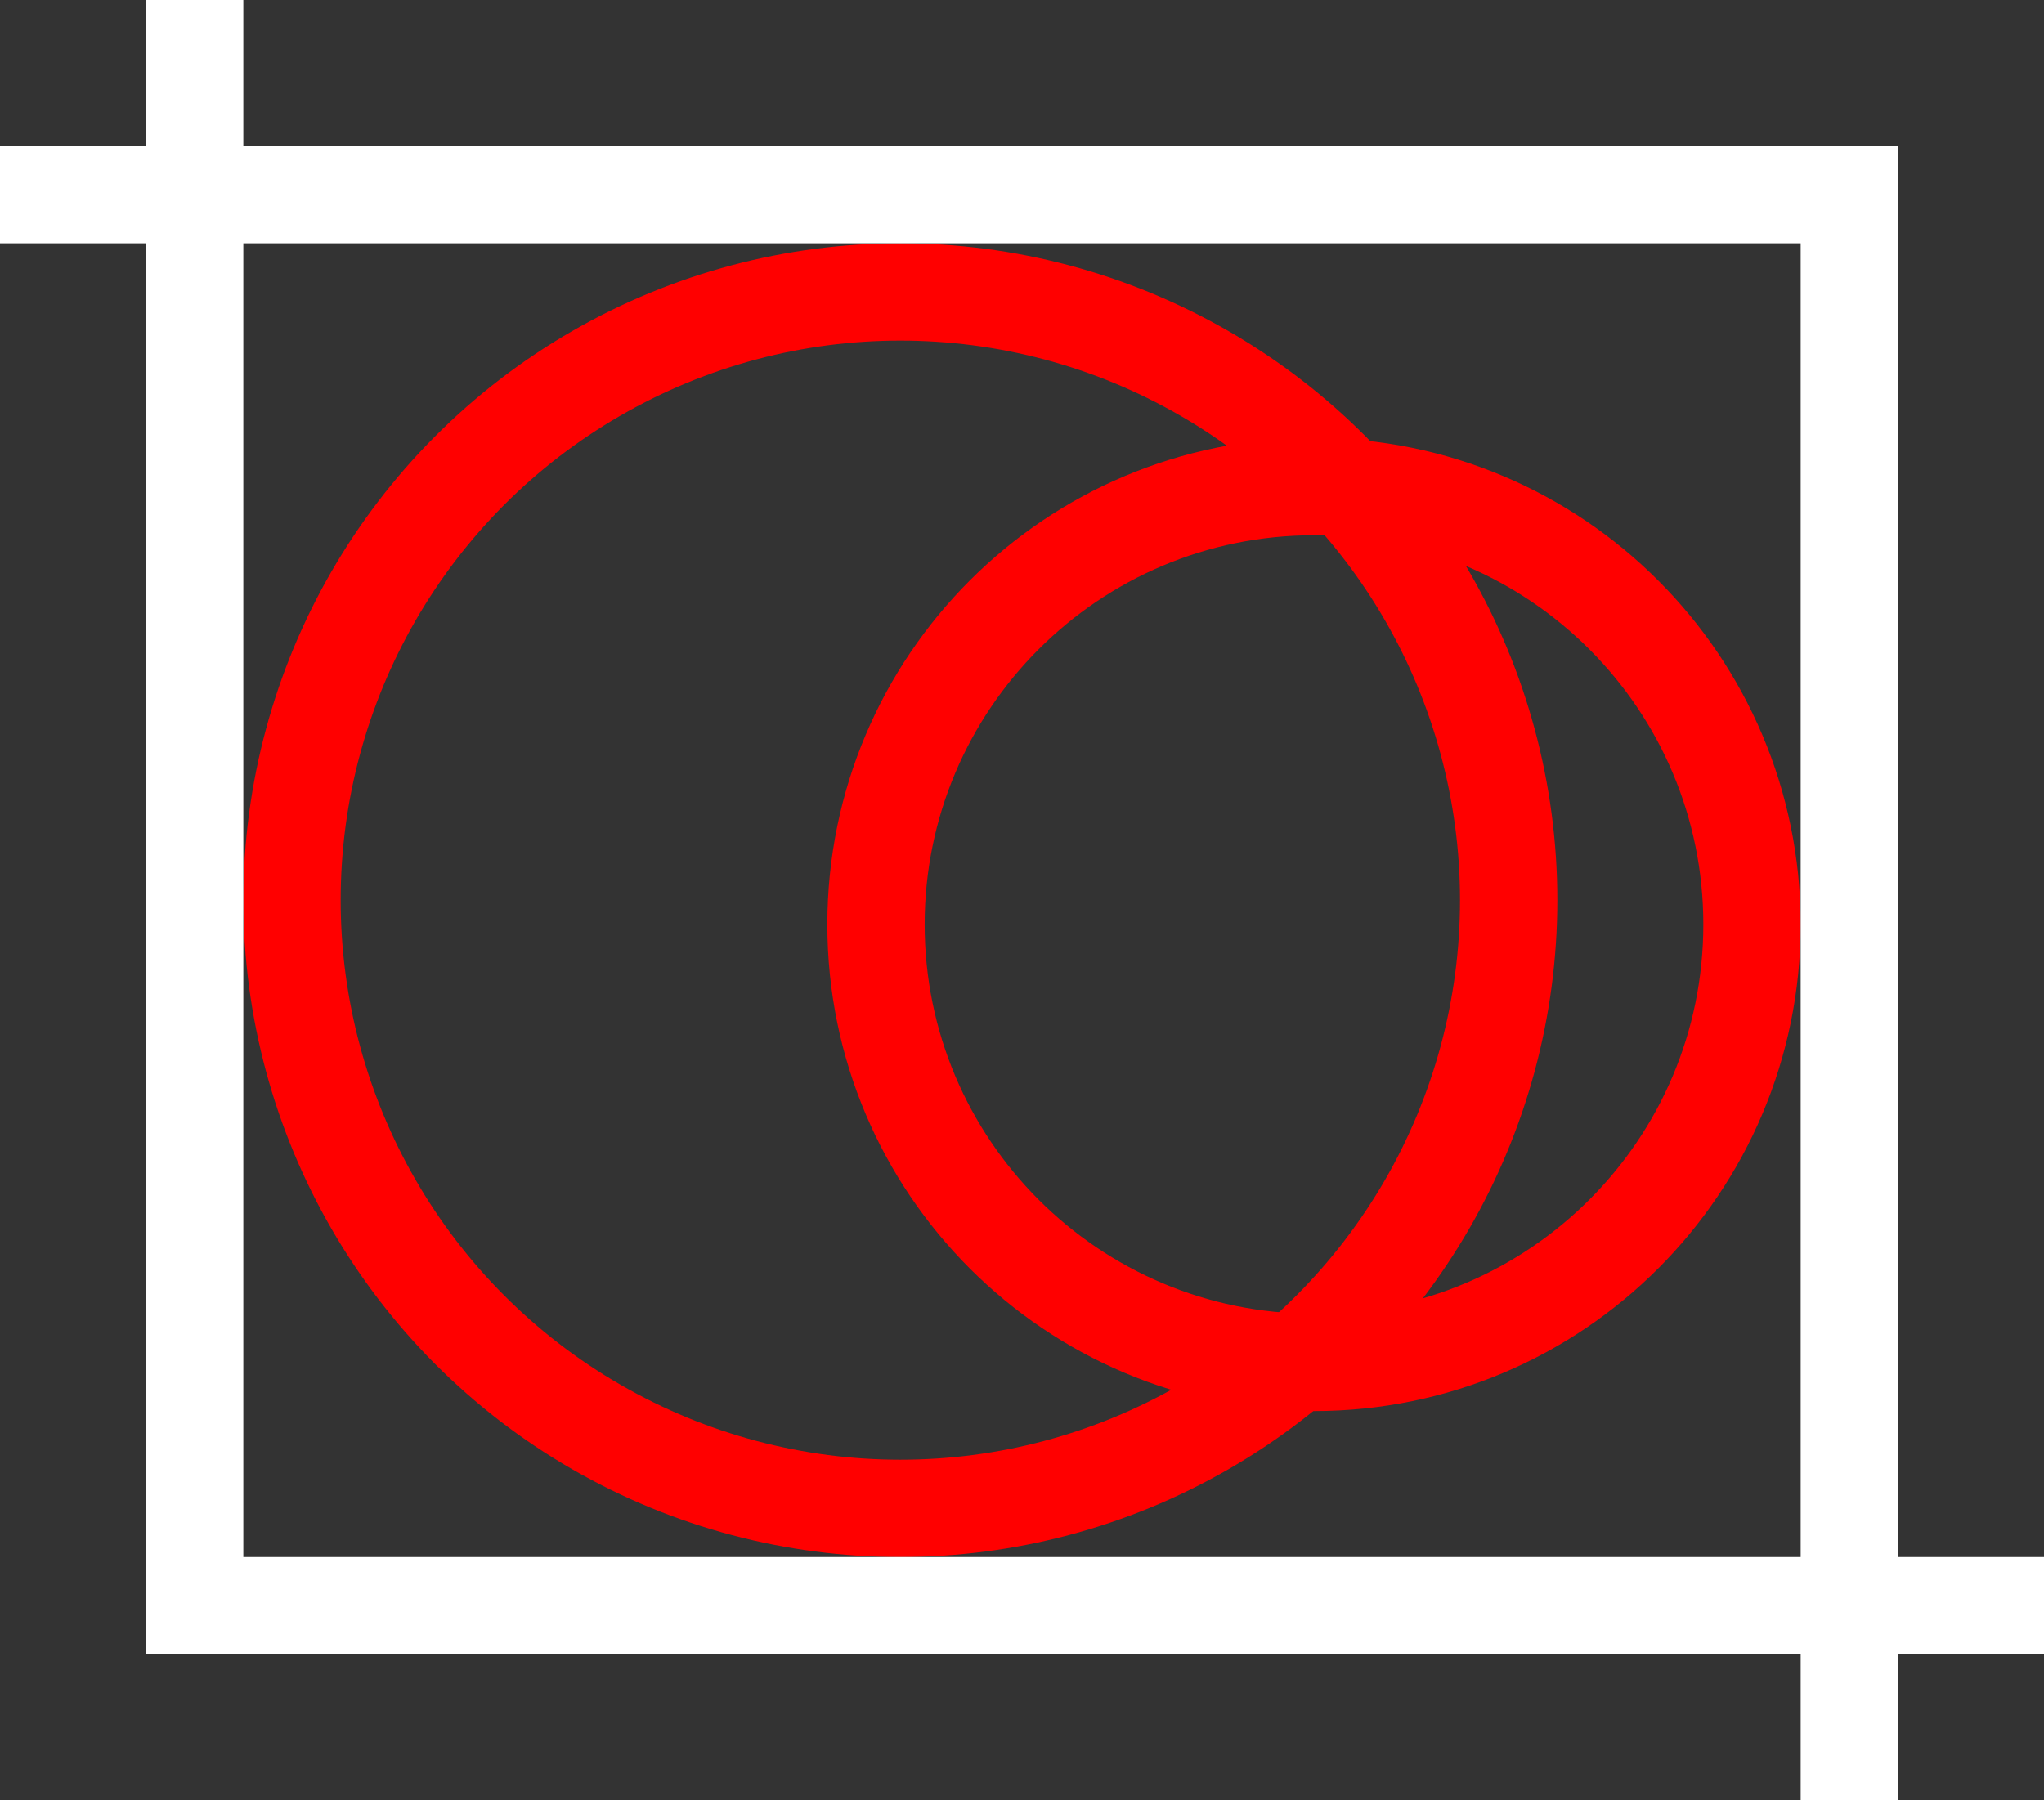
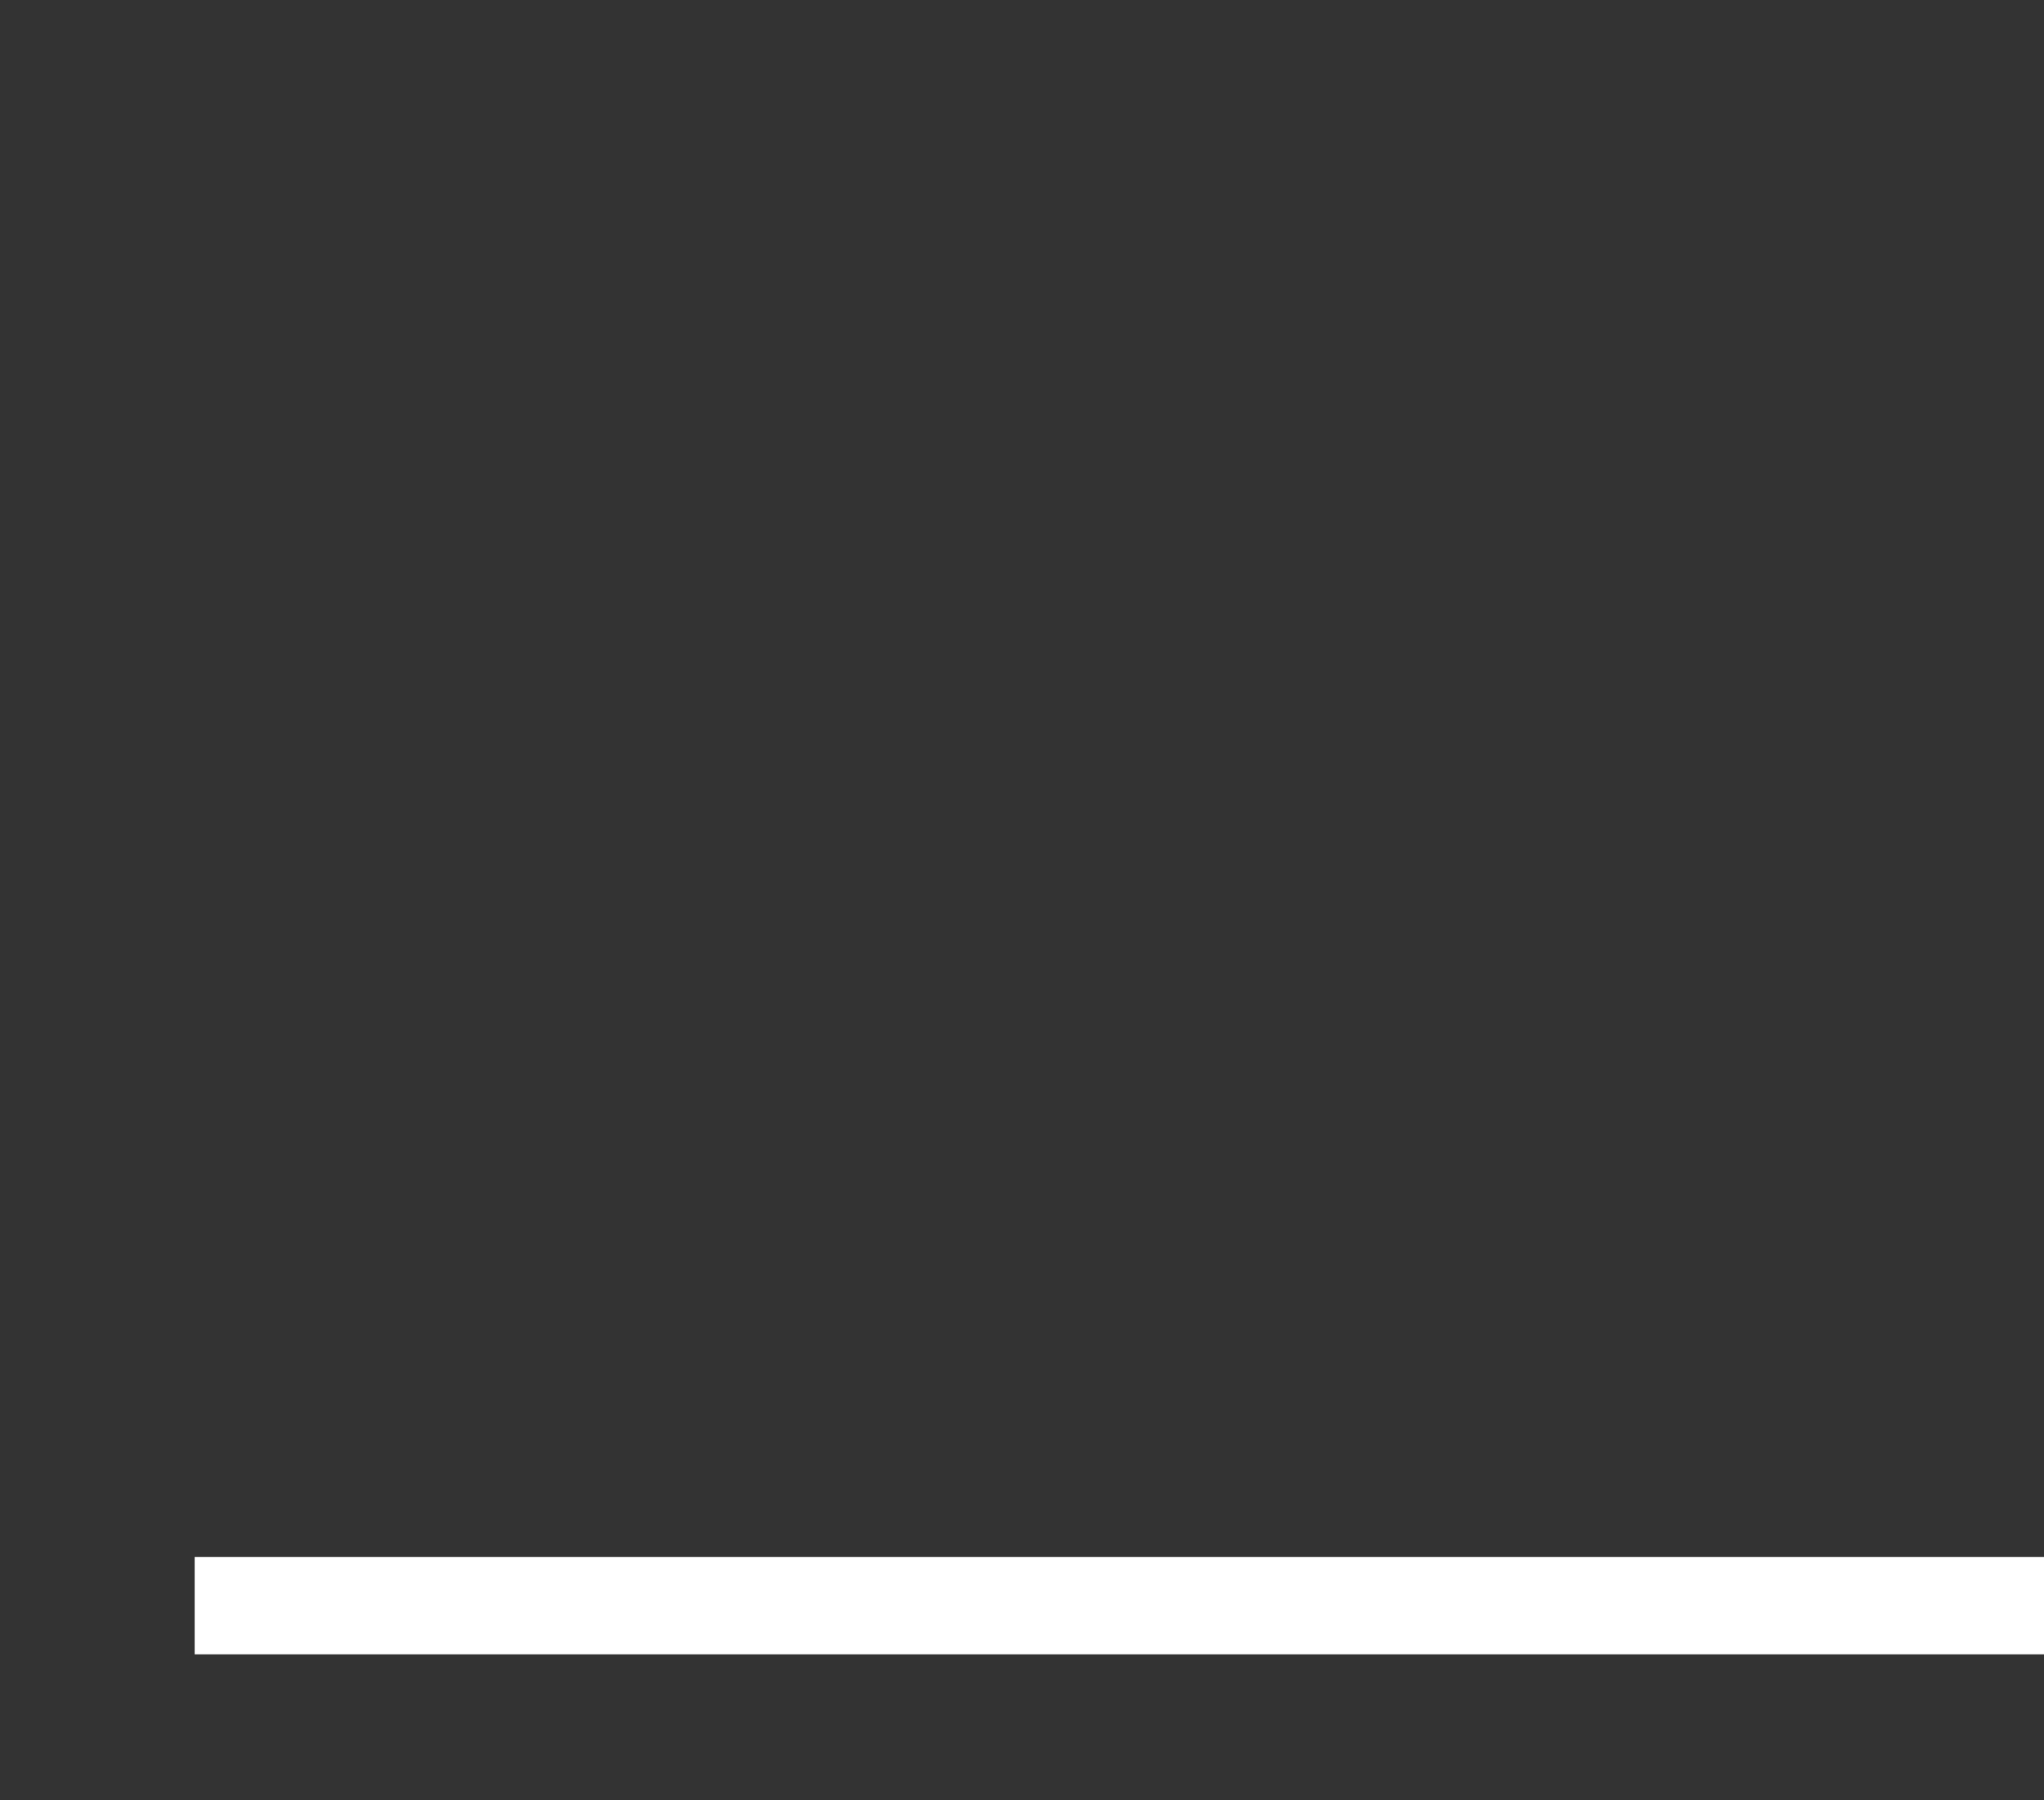
<svg xmlns="http://www.w3.org/2000/svg" width="42" height="37" viewBox="0 0 42 37" fill="none">
  <rect x="0" y="0" width="42" height="37" fill="#333333" stroke="none" />
-   <circle cx="18.5" cy="18.5" r="12.5" stroke="#FF0000" stroke-width="2" />
-   <path d="M36 19C36 23.971 31.971 28 27 28C22.029 28 18 23.971 18 19C18 14.029 22.029 10 27 10C31.971 10 36 14.029 36 19Z" stroke="#FF0000" stroke-width="2" />
-   <path d="M4 34L4 0" stroke="white" stroke-width="2" />
-   <path d="M39 4L0 4" stroke="white" stroke-width="2" />
  <path d="M42 33L4 33" stroke="white" stroke-width="2" />
-   <path d="M38 37L38 4" stroke="white" stroke-width="2" />
</svg>